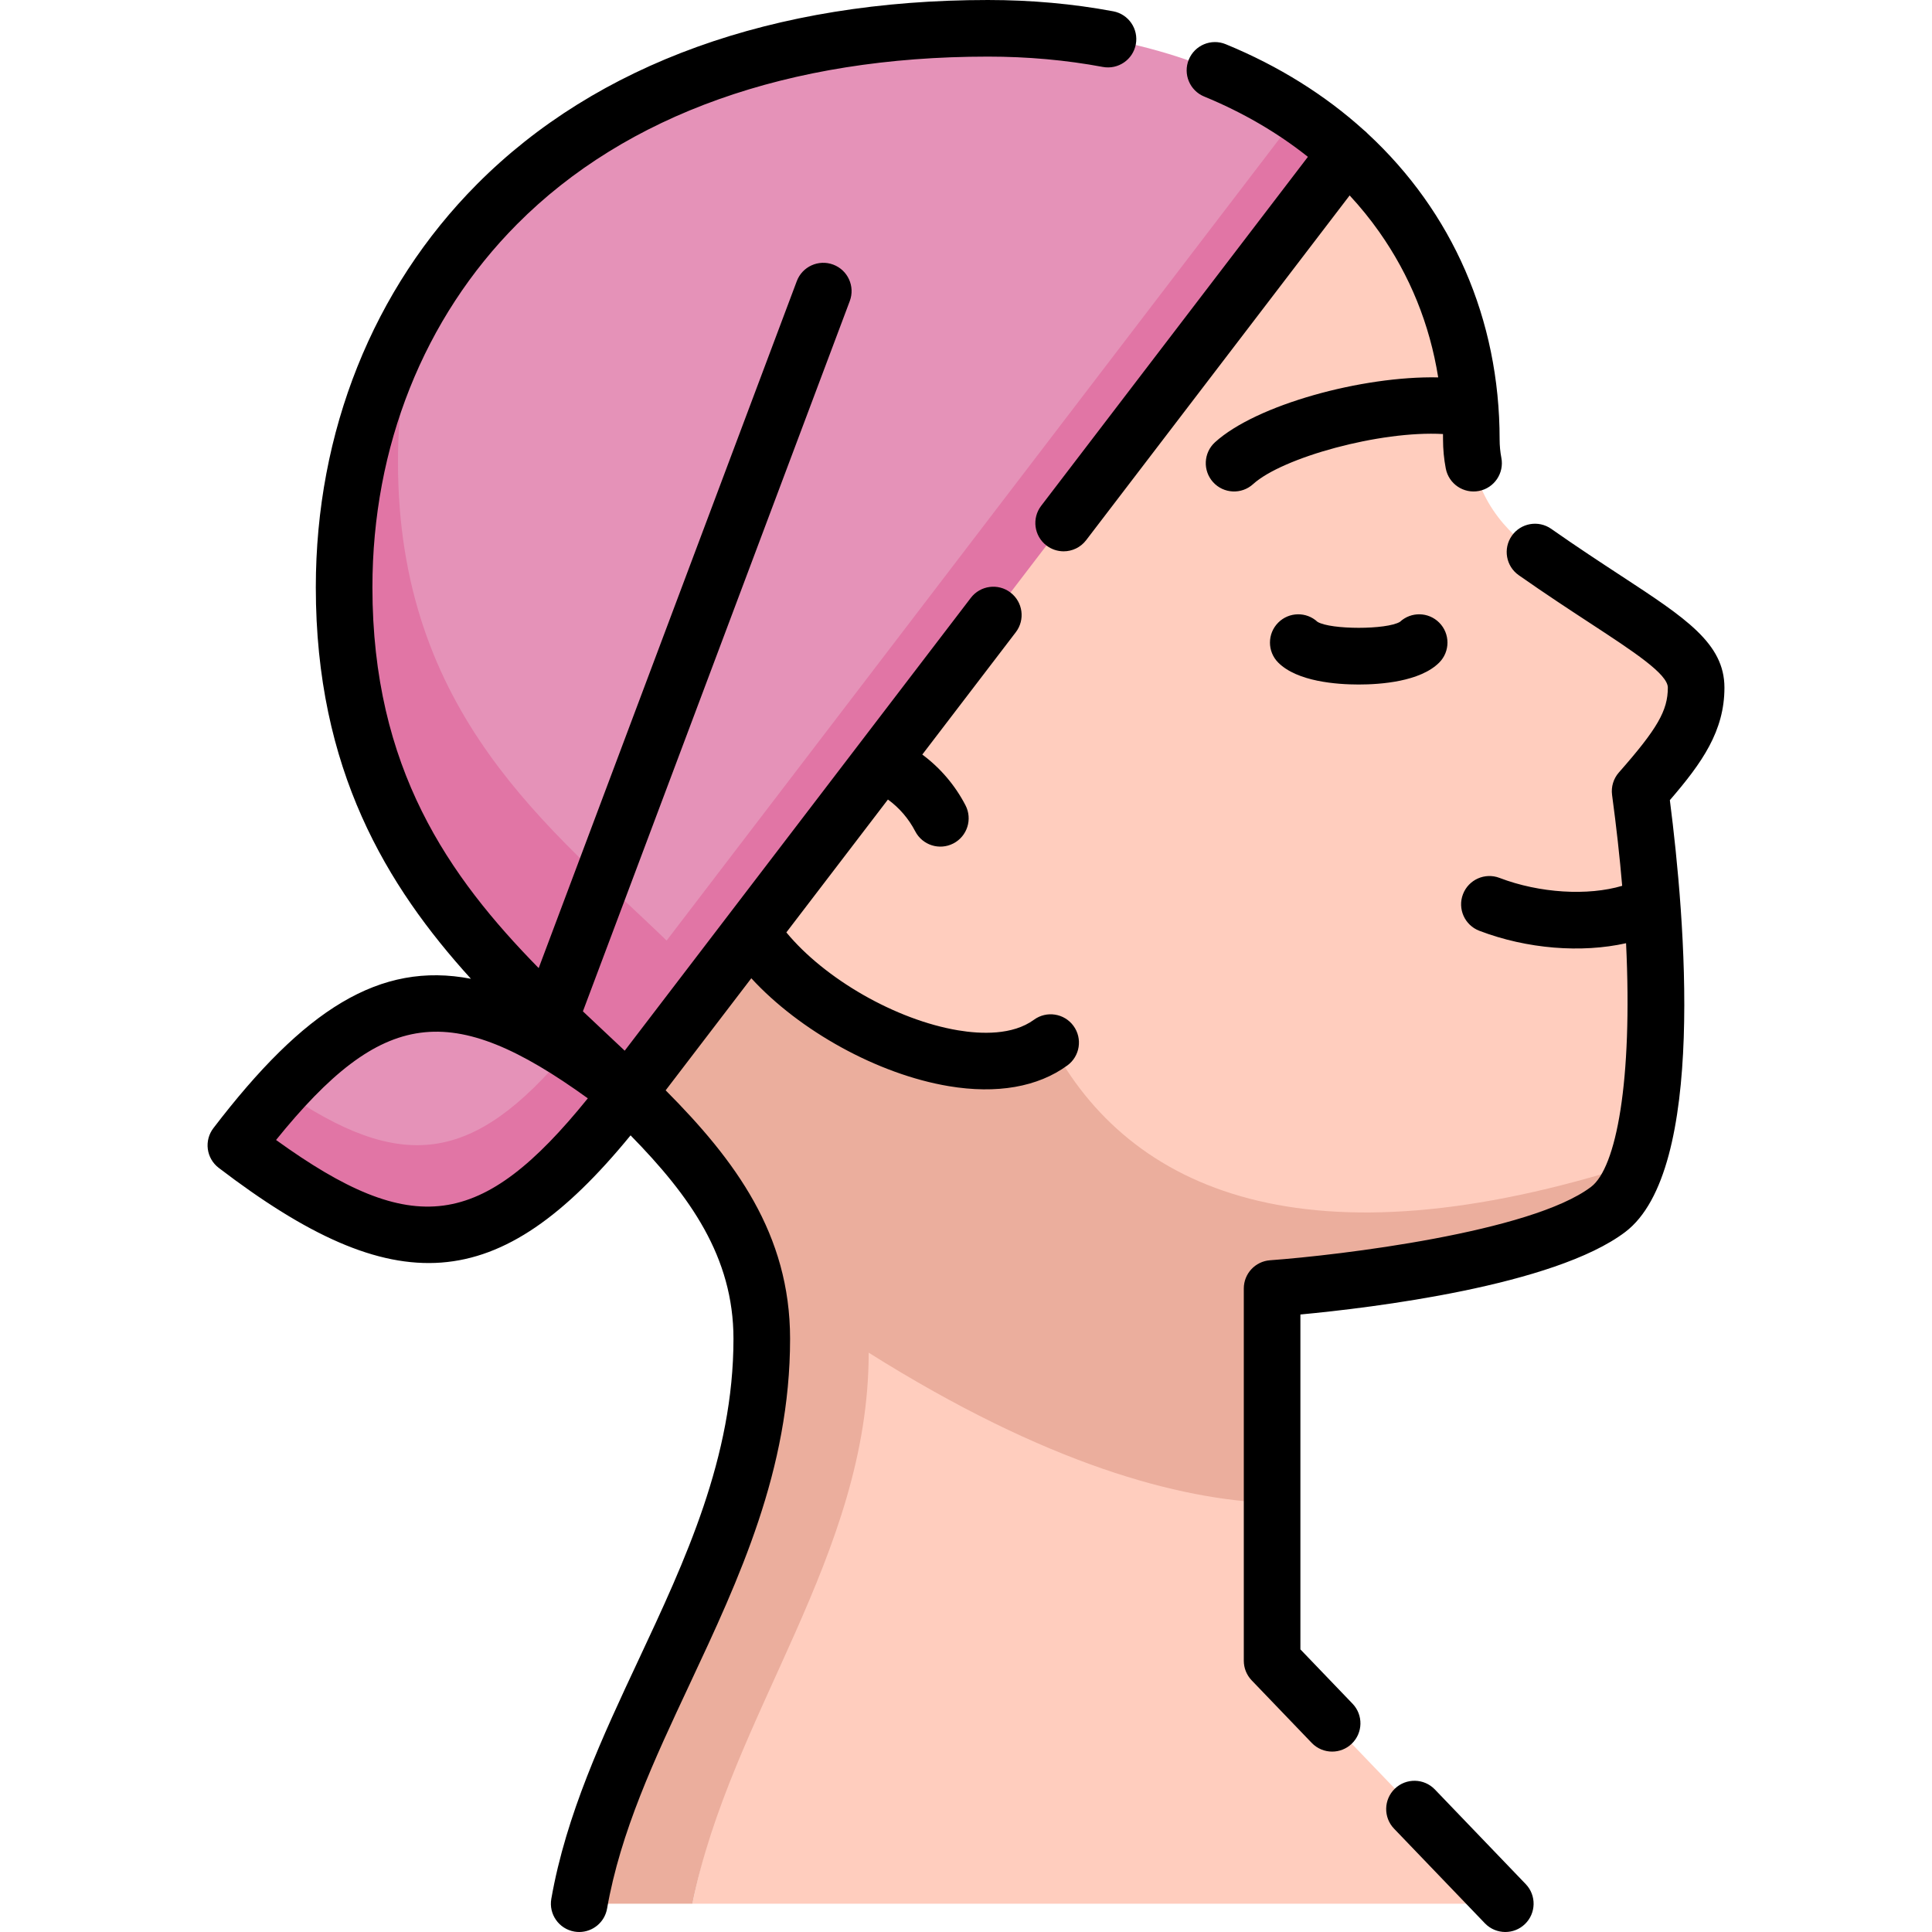
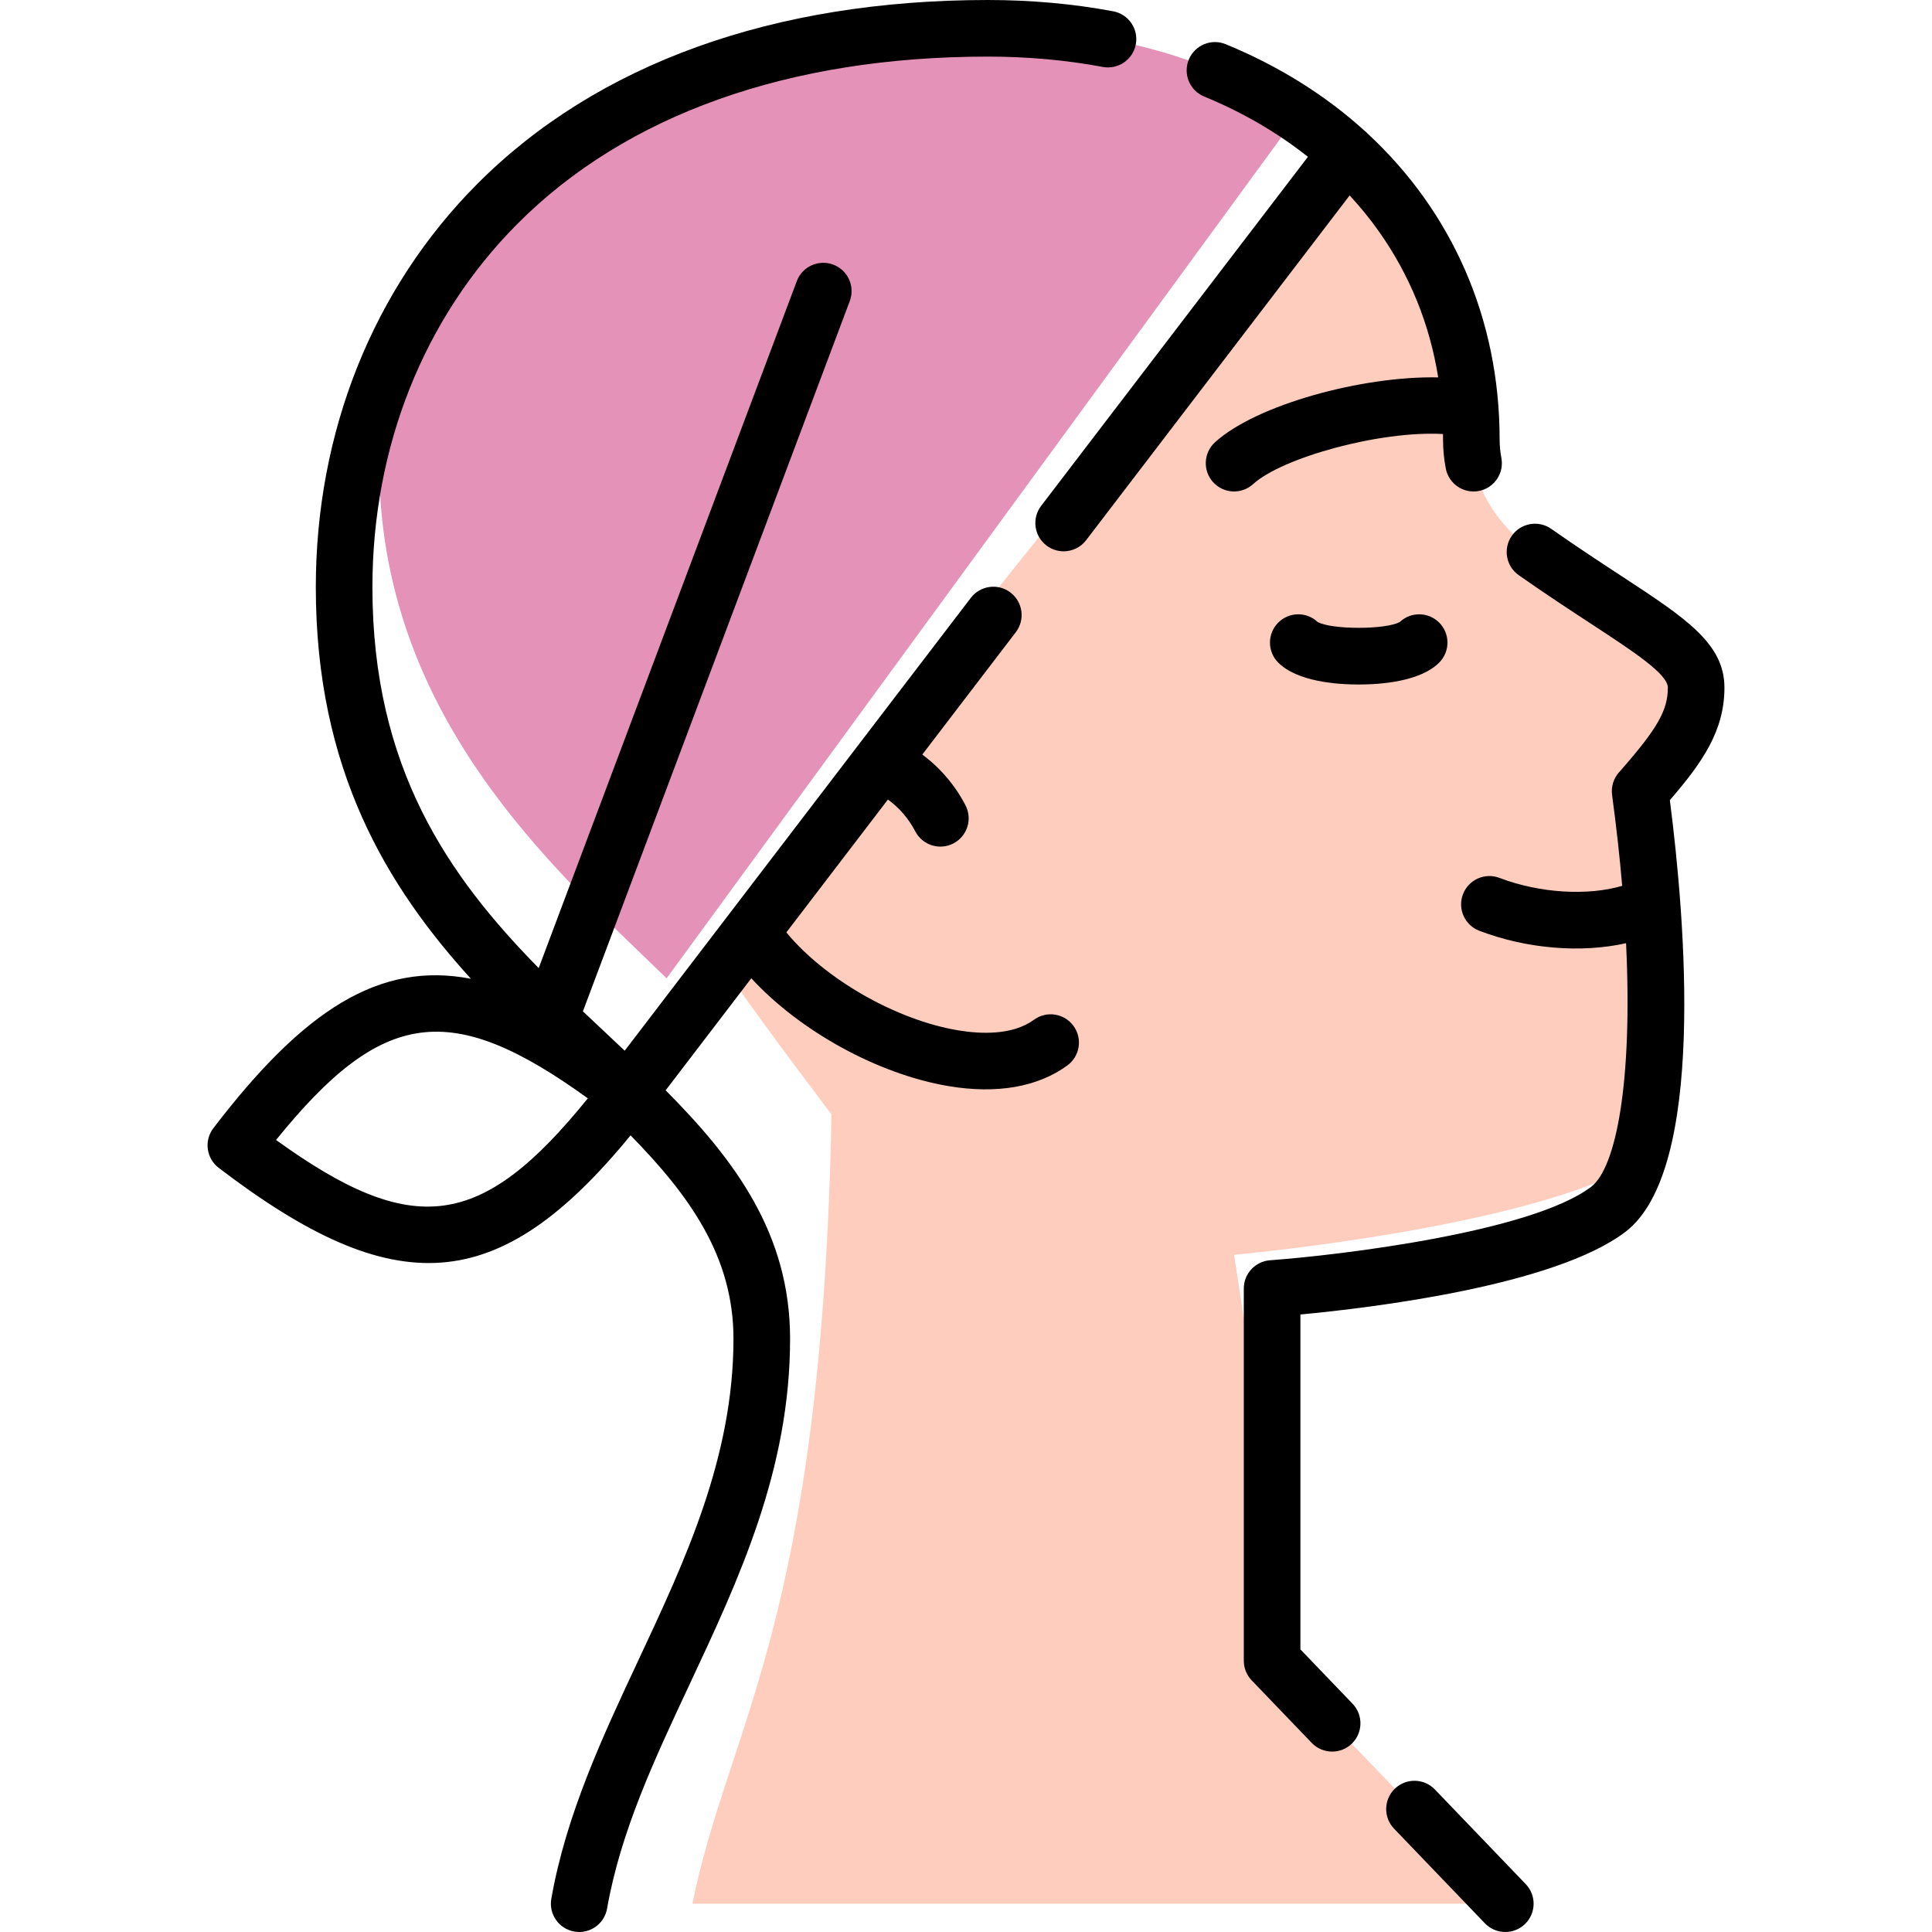
<svg xmlns="http://www.w3.org/2000/svg" width="1024" height="1024" id="Capa_1" enable-background="new 0 0 512.001 512.001" viewBox="0 0 512.001 512.001">
  <g>
    <g>
      <path d="m449.493 182.228c0-10.335-15.305-16.74-42.704-35.936-10.121-7.091-16.872-17.4-16.872-29.848 0-30.632-12.123-56.912-33.026-75.985l-168.597 210.581c6.247 9.744 19.16 27.24 32.062 44.288-2.61 135.216-27.253 161.683-36.865 209.172h215.432l-61.804-64.38v-41.797l-10.077-65.786s76.905-6.881 106.728-24.214c7.243-21.161 5.835-61.959.878-98.655 10.244-11.631 14.845-18.326 14.845-27.44z" fill="#ffcdbe" />
-       <path d="m278.431 276.3c-20.008 14.638-64.468-6.055-79.387-29.324l-10.749 4.064-21.865 38.607c19.654 19.042 35.449 37.894 35.449 65.141 0 57.513-39.569 99.458-48.387 149.712h30c10.155-50.174 46.719-92.153 46.719-146.025 47.151 29.646 82.19 38.951 106.91 39.848 0-16.196 0-35.89 0-56.86 0 0 67.945-4.936 89.065-20.958 3.188-2.418 5.684-6.626 7.586-12.182-87.458 28.182-134.554 7.354-155.341-32.023z" fill="#ebae9d" />
      <path d="m176.66 259.262 167.319-228.91c-21.638-14.54-49.82-22.852-82.165-22.852-76.287 0-124.731 30.576-149.776 71.746-4.425 14.022-11.572 28.642-11.572 43.193 0 66.969 45.555 107.138 76.194 136.823z" fill="#e592b8" />
-       <path d="m176.66 249.262c-30.639-29.685-71.194-59.854-71.194-126.823 0-14.551 2.147-29.171 6.572-43.193-14.161 23.277-20.845 49.939-20.845 76.379 0 70.771 42.857 102.653 75.236 134.023l190.462-249.189c-3.99-3.64-8.306-7.012-12.912-10.107z" fill="#e175a5" />
-       <path d="m150.466 278.455c-30.829-19.321-51.145-16.484-75.867 10.496 31.24 34.275 57.844 28.748 75.867-10.496z" fill="#e592b8" />
-       <path d="m150.466 278.455c-25.036 29.89-43.984 32.536-75.867 10.496-3.901 4.258-7.911 9.109-12.09 14.577 45.762 34.977 68.943 31.881 103.92-13.881-5.643-4.313-10.942-8.045-15.963-11.192z" fill="#e175a5" />
    </g>
    <g>
      <g>
        <path d="m153.5 512.001c-.43 0-.867-.037-1.305-.114-4.08-.716-6.807-4.604-6.091-8.684 3.92-22.342 13.674-43.161 23.106-63.295 12.374-26.412 25.168-53.723 25.168-85.121 0-21.708-11.538-37.843-27.27-53.904-34.937 42.679-62.385 44.35-109.155 8.603-1.58-1.208-2.616-2.995-2.879-4.966-.263-1.972.268-3.967 1.476-5.548 24.021-31.426 44.062-44.257 68.249-39.585-22.323-24.578-41.106-55.447-41.106-103.764 0-41.179 15.168-79.108 42.71-106.803 31.765-31.938 78.589-48.82 135.411-48.82 11.424 0 22.593 1.007 33.198 2.993 4.071.763 6.754 4.681 5.991 8.752-.762 4.072-4.678 6.751-8.753 5.992-9.696-1.816-19.936-2.737-30.436-2.737-52.741 0-95.887 15.353-124.774 44.4-24.728 24.864-38.346 59.038-38.346 96.225 0 48.031 20.269 76.674 44.063 100.932l68.399-182.049c1.457-3.877 5.78-5.837 9.659-4.383 3.877 1.457 5.84 5.781 4.383 9.659l-70.723 188.232c2.186 2.073 4.375 4.128 6.562 6.18 1.513 1.42 3.02 2.833 4.517 4.247l91.728-120.011c2.517-3.291 7.224-3.918 10.513-1.404 3.291 2.516 3.92 7.223 1.404 10.514l-24.781 32.422c4.739 3.514 8.686 8.121 11.446 13.445 1.907 3.678.471 8.204-3.206 10.11-3.678 1.909-8.204.471-10.11-3.207-1.744-3.363-4.243-6.256-7.238-8.431l-26.917 35.215c10.158 12.318 28.988 23.186 45.506 25.949 6.044 1.011 14.439 1.346 20.104-2.798 3.342-2.445 8.036-1.719 10.481 1.624 2.446 3.343 1.719 8.036-1.624 10.481-7.82 5.722-18.69 7.619-31.436 5.487-18.843-3.152-39.554-14.68-52.319-28.591l-22.701 29.7c18.369 18.479 32.975 38.057 32.975 65.839 0 34.737-13.515 63.585-26.584 91.484-9.432 20.132-18.34 39.147-21.916 59.524-.64 3.643-3.805 6.206-7.379 6.206zm-80.341-209.896c36.315 26.226 54.462 23.801 82.62-11.035-36.314-26.224-54.461-23.8-82.62 11.035zm325.765 209.895c-1.971 0-3.938-.772-5.411-2.306l-24.072-25.076c-2.869-2.988-2.771-7.736.216-10.604s7.736-2.771 10.604.217l24.072 25.076c2.869 2.988 2.771 7.736-.216 10.604-1.453 1.395-3.324 2.089-5.193 2.089zm-45.893-47.807c-1.971 0-3.938-.772-5.411-2.306l-15.91-16.573c-1.341-1.396-2.09-3.258-2.09-5.194v-98.657c0-3.931 3.035-7.195 6.956-7.48 18.287-1.333 69.221-7.424 85.076-19.453 6.687-5.073 11.032-27.989 9.271-64.568-11.787 2.638-26.225 1.548-38.896-3.301-3.868-1.48-5.805-5.817-4.324-9.685 1.481-3.867 5.815-5.806 9.686-4.324 10.646 4.075 23.457 4.793 32.507 2.1-.649-7.568-1.534-15.606-2.679-24.08-.291-2.154.367-4.33 1.805-5.961 10.184-11.563 12.972-16.396 12.972-22.483 0-3.604-9.053-9.529-20.514-17.03-5.532-3.621-11.801-7.724-18.994-12.763-3.393-2.377-4.216-7.054-1.839-10.446 2.376-3.393 7.054-4.216 10.446-1.839 6.998 4.903 13.162 8.938 18.602 12.498 17.023 11.143 27.299 17.868 27.299 29.581 0 11.478-5.883 19.875-14.466 29.819 4.041 31.462 9.716 98.104-11.809 114.433-18.83 14.285-67.294 20.106-86.099 21.874v88.749l13.82 14.396c2.869 2.988 2.771 7.736-.216 10.604-1.454 1.396-3.325 2.089-5.193 2.089zm7.044-282.79c-5.797 0-16.275-.754-21.325-5.803-2.929-2.929-2.929-7.678 0-10.606 2.863-2.862 7.463-2.928 10.404-.195 3.537 2.107 18.304 2.108 21.841 0 2.941-2.732 7.541-2.667 10.404.195 2.929 2.929 2.929 7.678 0 10.606-5.05 5.049-15.528 5.803-21.324 5.803zm10.723-16.416c-.002.002-.004.004-.007.006.003-.002.005-.004.007-.006zm-21.449-.001c.002.002.005.005.008.008-.003-.003-.006-.006-.008-.008zm-67.477-18.882c-1.588 0-3.188-.502-4.549-1.542-3.291-2.516-3.919-7.223-1.404-10.514l70.689-92.485c-8.064-6.411-17.307-11.8-27.478-15.975-3.832-1.573-5.663-5.954-4.091-9.786 1.573-3.832 5.956-5.665 9.786-4.09 14.047 5.766 26.344 13.489 36.632 22.793.354.271.678.569.97.887 22.397 20.73 34.99 49.089 34.99 81.052 0 1.655.155 3.297.46 4.881.784 4.067-1.878 8-5.944 8.784-4.07.785-8-1.878-8.784-5.945-.485-2.518-.731-5.115-.731-7.72 0-.475-.003-.949-.009-1.422-16.709-.95-42.607 6.253-50.319 13.269-3.062 2.788-7.806 2.564-10.595-.5-2.787-3.064-2.563-7.807.501-10.595 10.917-9.933 39.004-17.607 59.144-17.185-2.258-14.094-7.497-27.025-15.656-38.594-2.37-3.359-4.979-6.572-7.813-9.627l-69.833 91.366c-1.478 1.933-3.71 2.948-5.966 2.948z" />
      </g>
    </g>
  </g>
</svg>